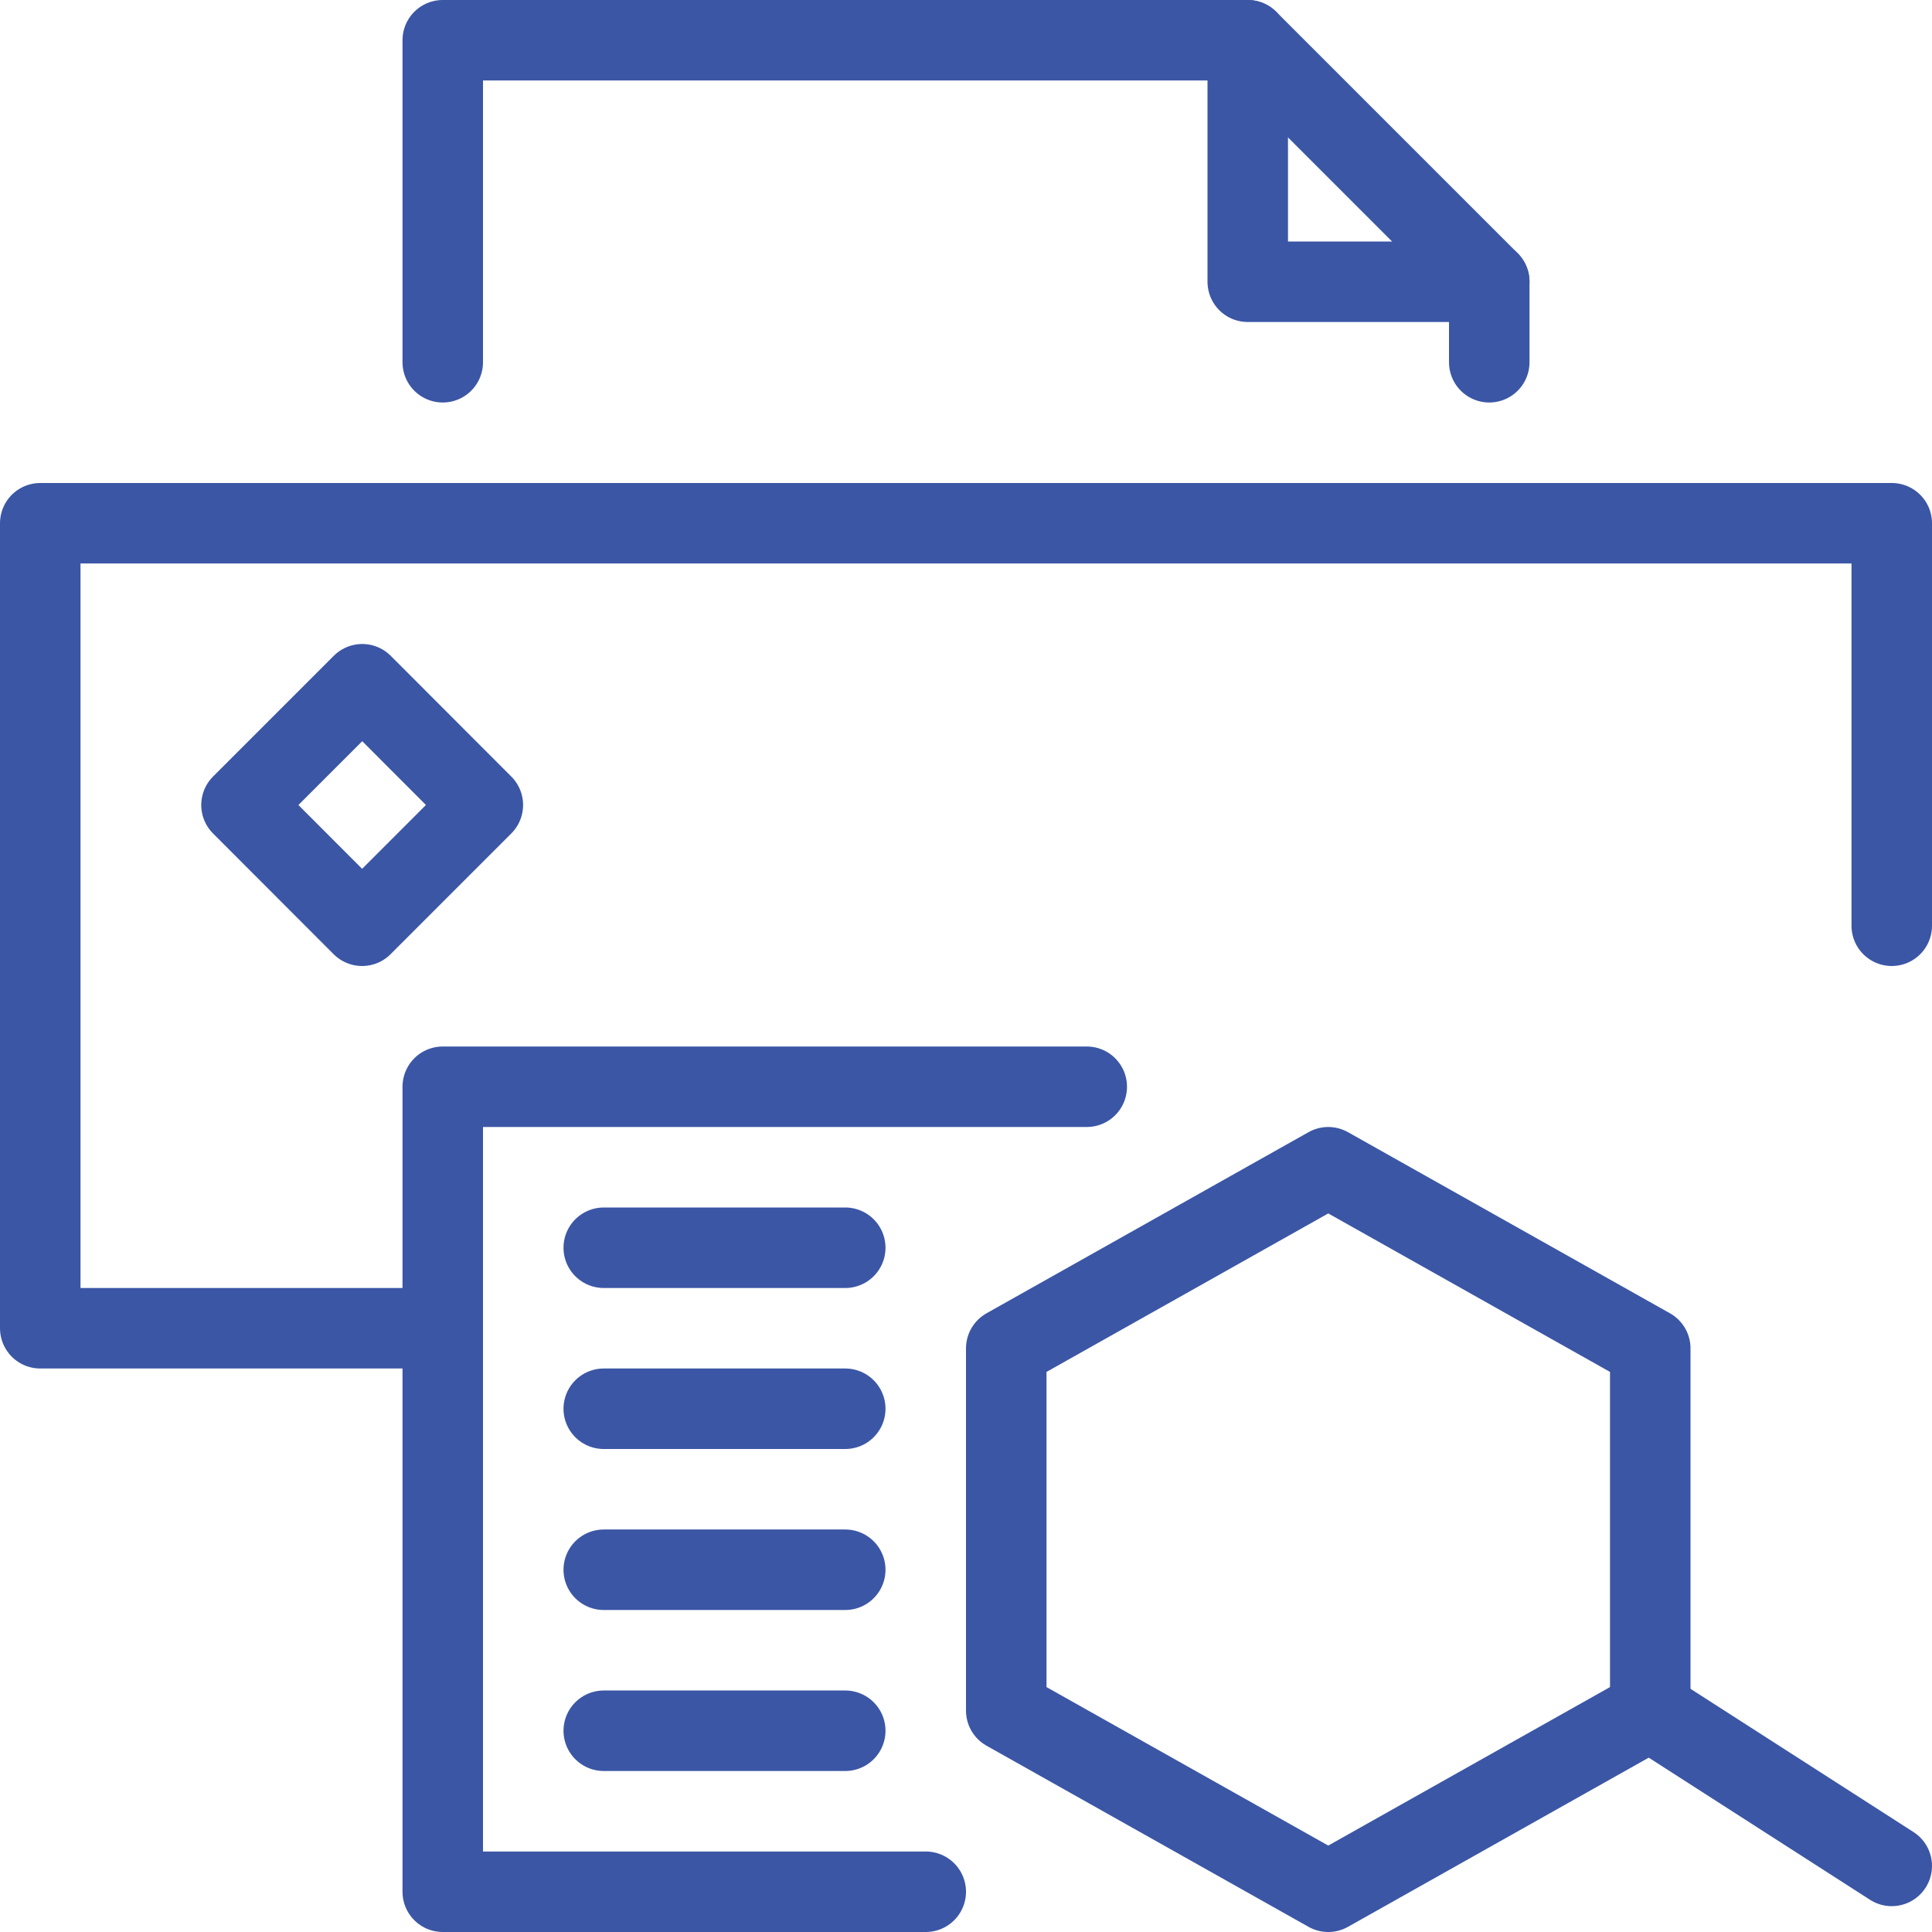
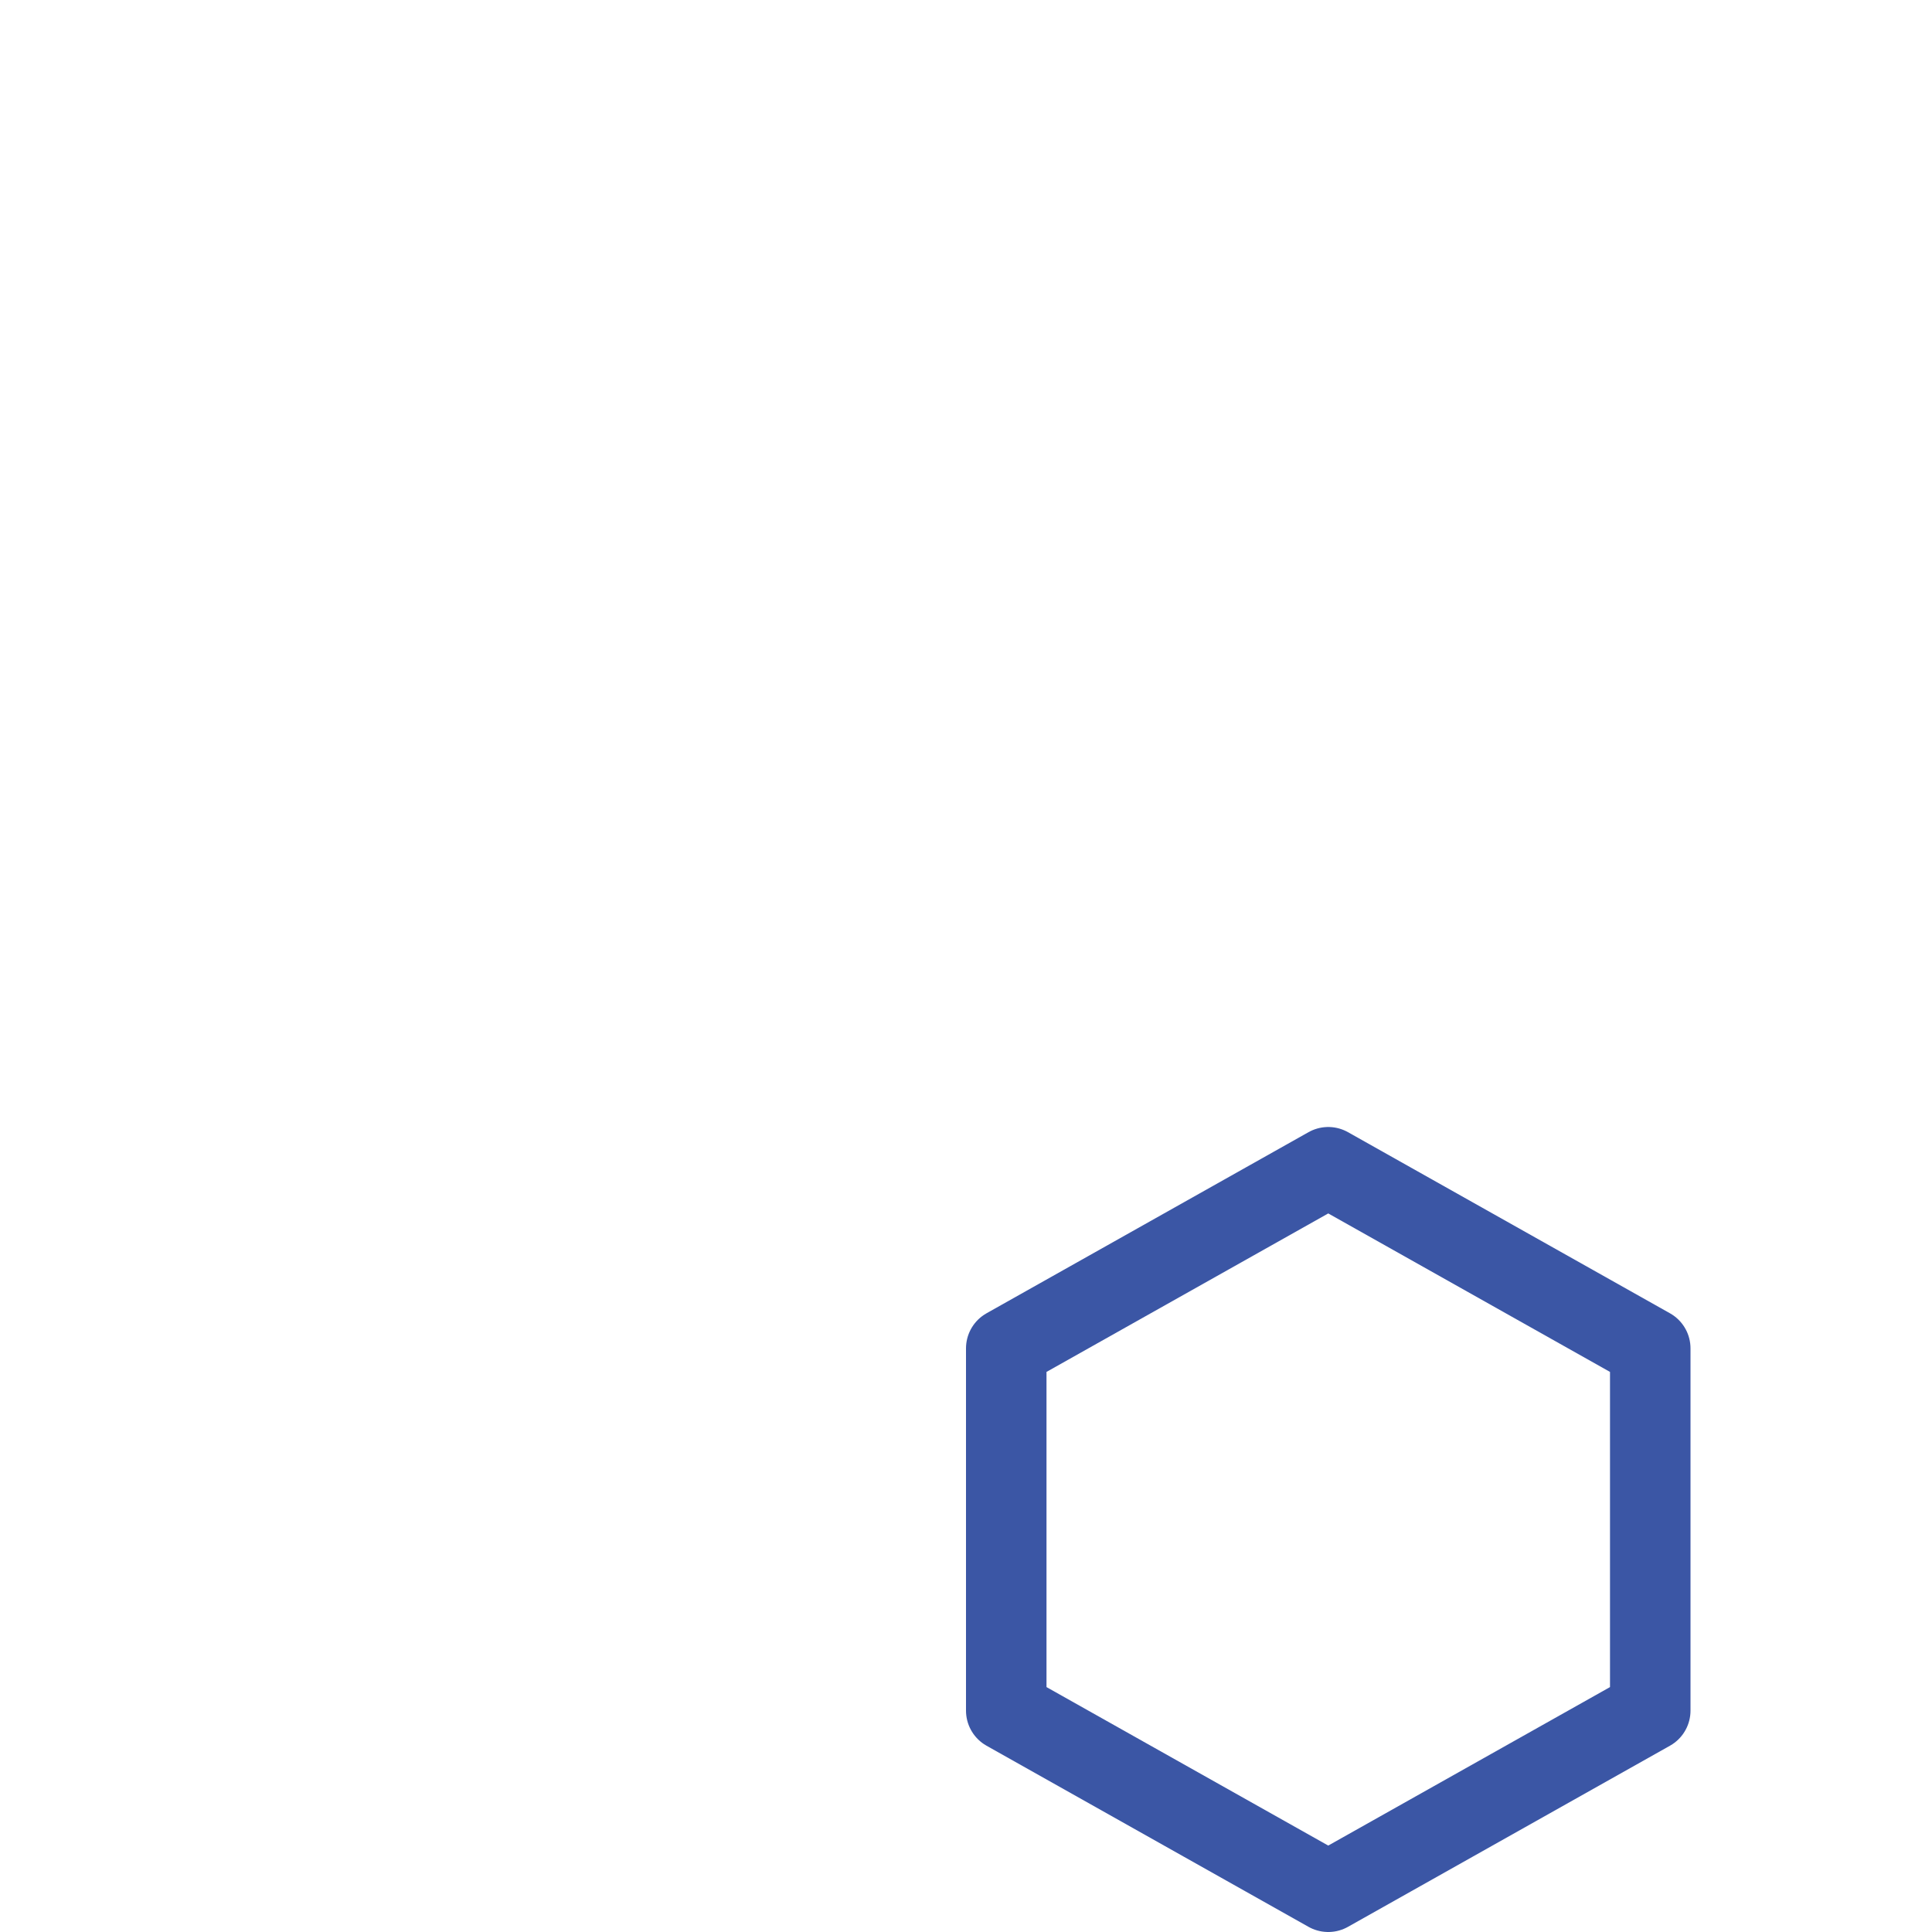
<svg xmlns="http://www.w3.org/2000/svg" viewBox="0 0 48 48" xml:space="preserve" height="48" width="48">
  <g transform="matrix(2,0,0,2,0,0)">
-     <path fill="none" stroke="#3B56A5" stroke-linecap="round" stroke-linejoin="round" stroke-miterlimit="10" d="M5.5 16.5h-5v-10h23v5m-18-7v-4h10l3 3v1" />
-     <path fill="none" stroke="#3B56A5" stroke-linecap="round" stroke-linejoin="round" stroke-miterlimit="10" d="M11.5 23.5h-6v-10h8m2-13v3h3m-11 12h3m-3 2h3m-3 2h3m-3 2h3M3 10l1.5-1.5L5.998 10l-1.5 1.5z" />
    <path fill="none" stroke="#3B56A5" stroke-linejoin="round" stroke-miterlimit="10" d="m12.5 16.75 4-2.25 4 2.25v4.5l-4 2.25-4-2.25z" />
-     <path fill="none" stroke="#3B56A5" stroke-linecap="round" stroke-miterlimit="10" d="m23.5 23.179-3-1.927" />
-     <path fill="none" d="M0 0h24v24H0z" />
  </g>
</svg>